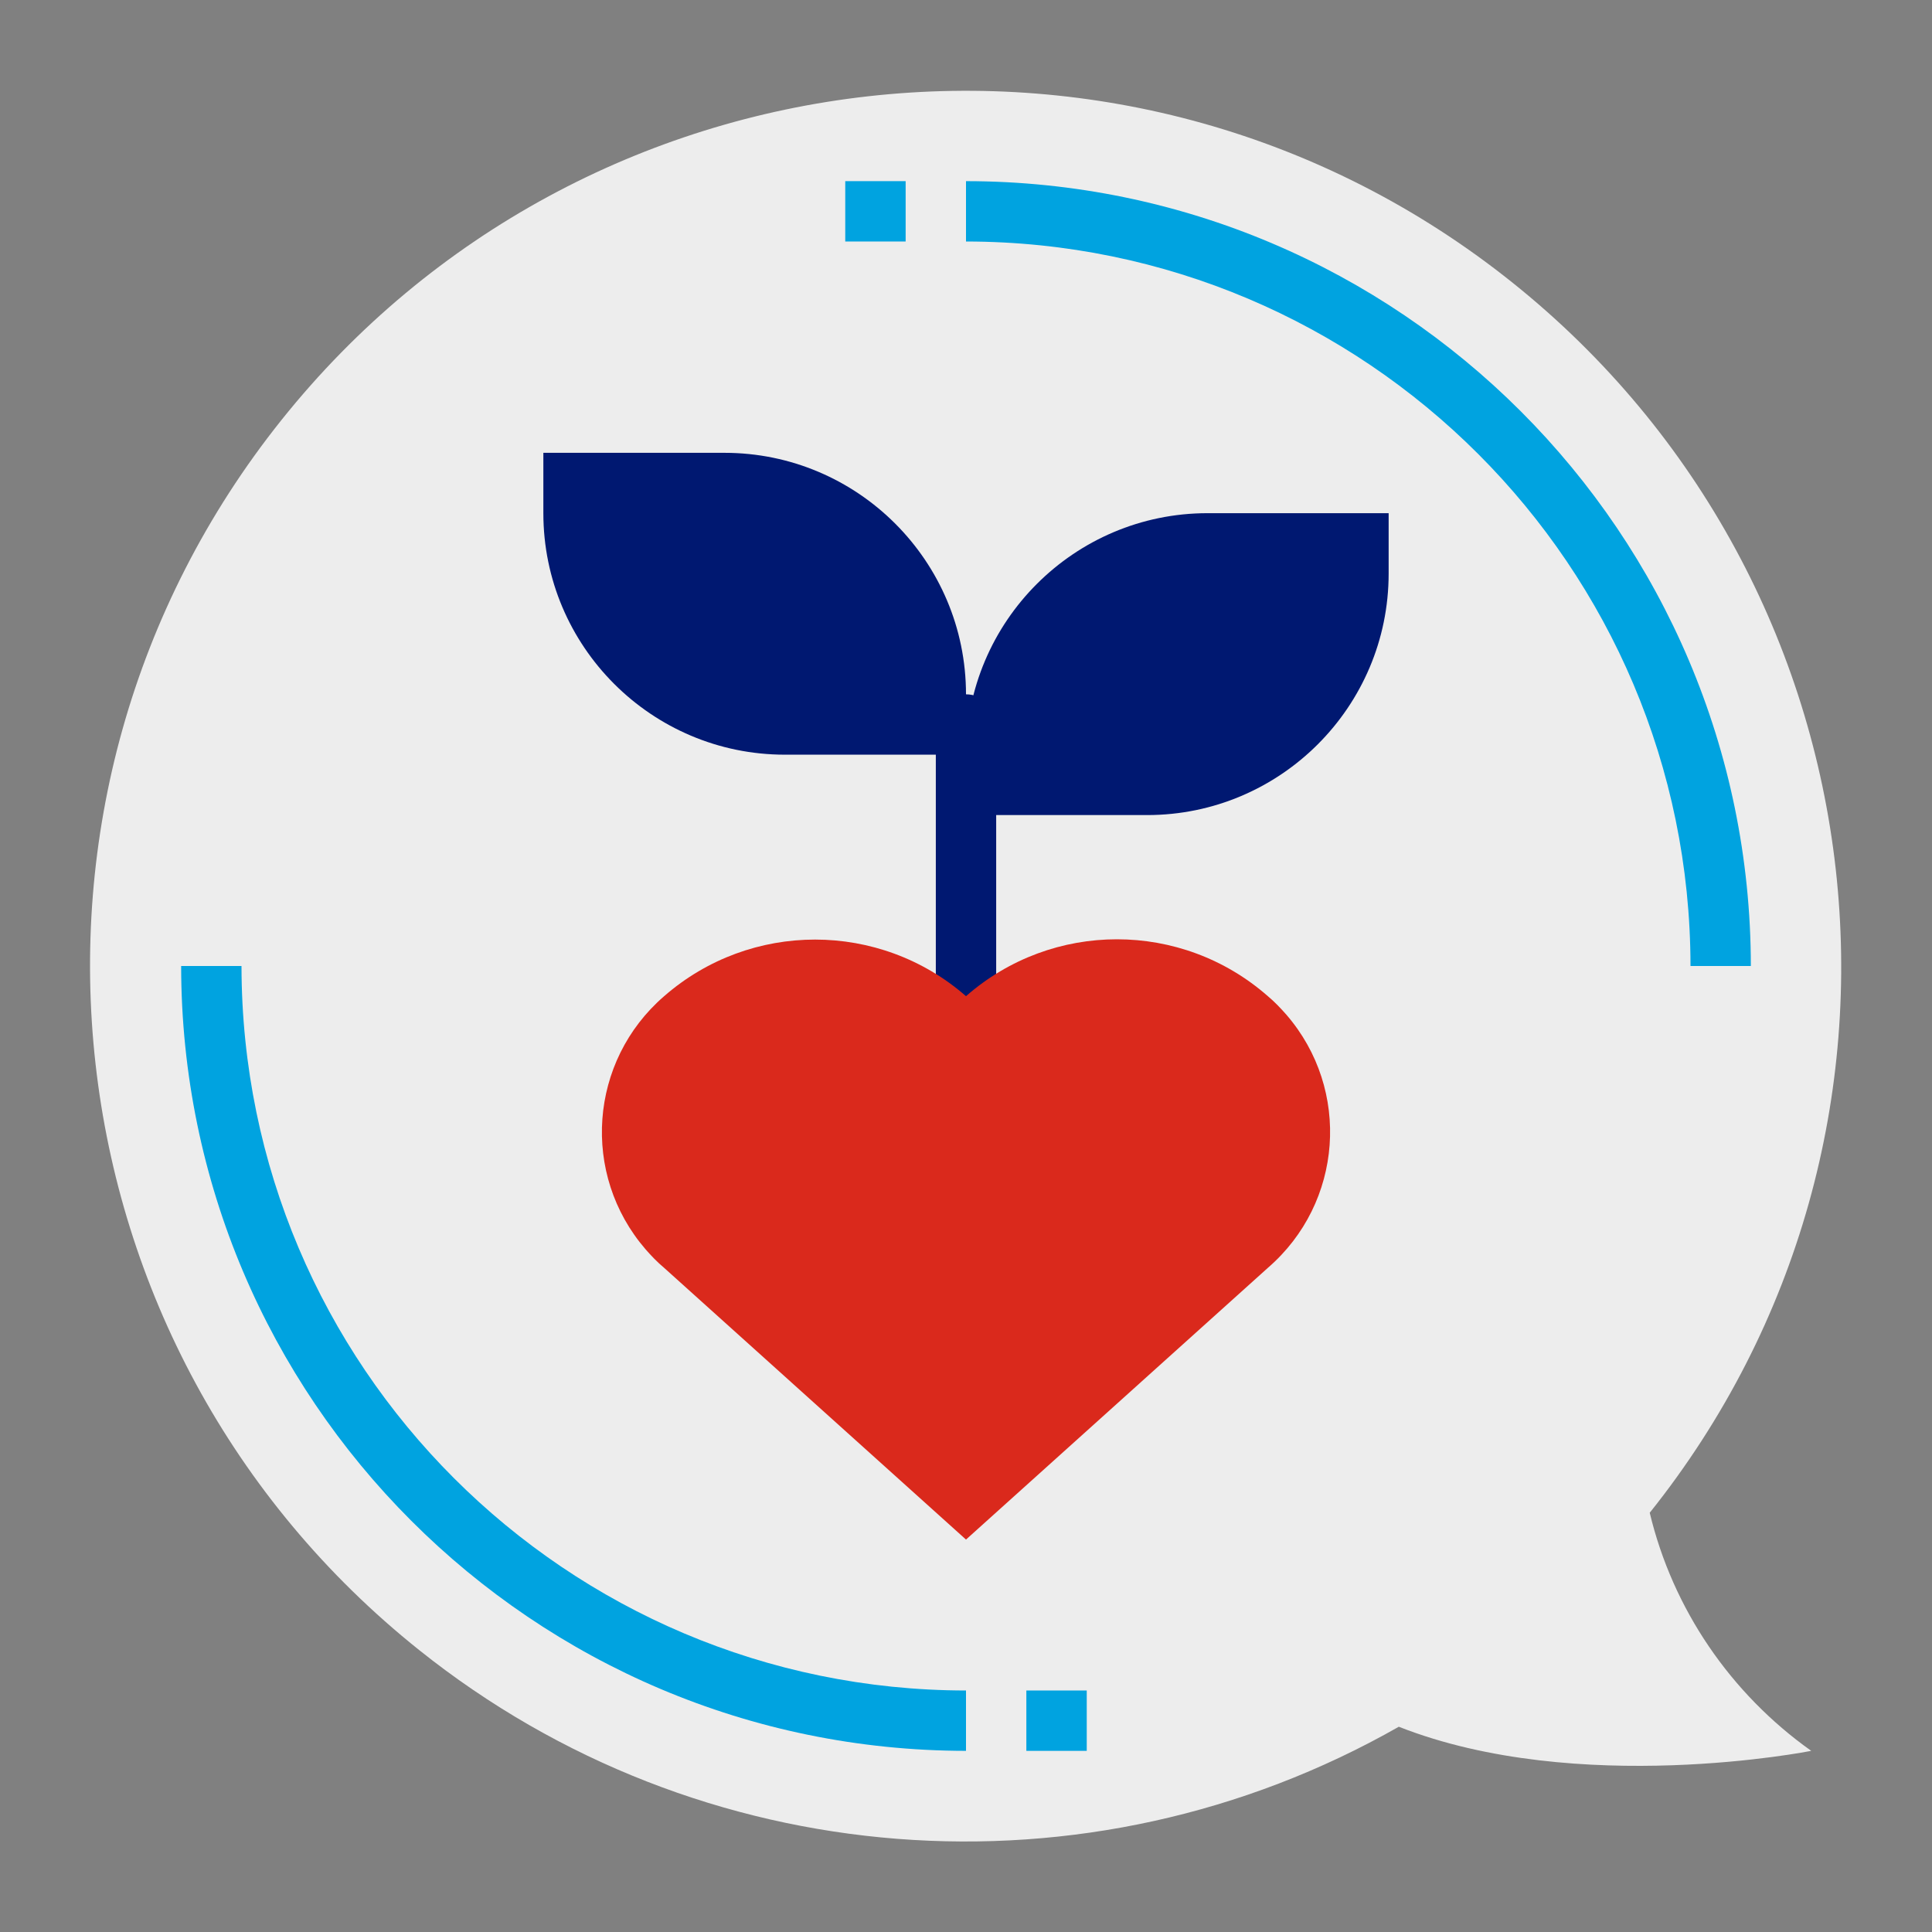
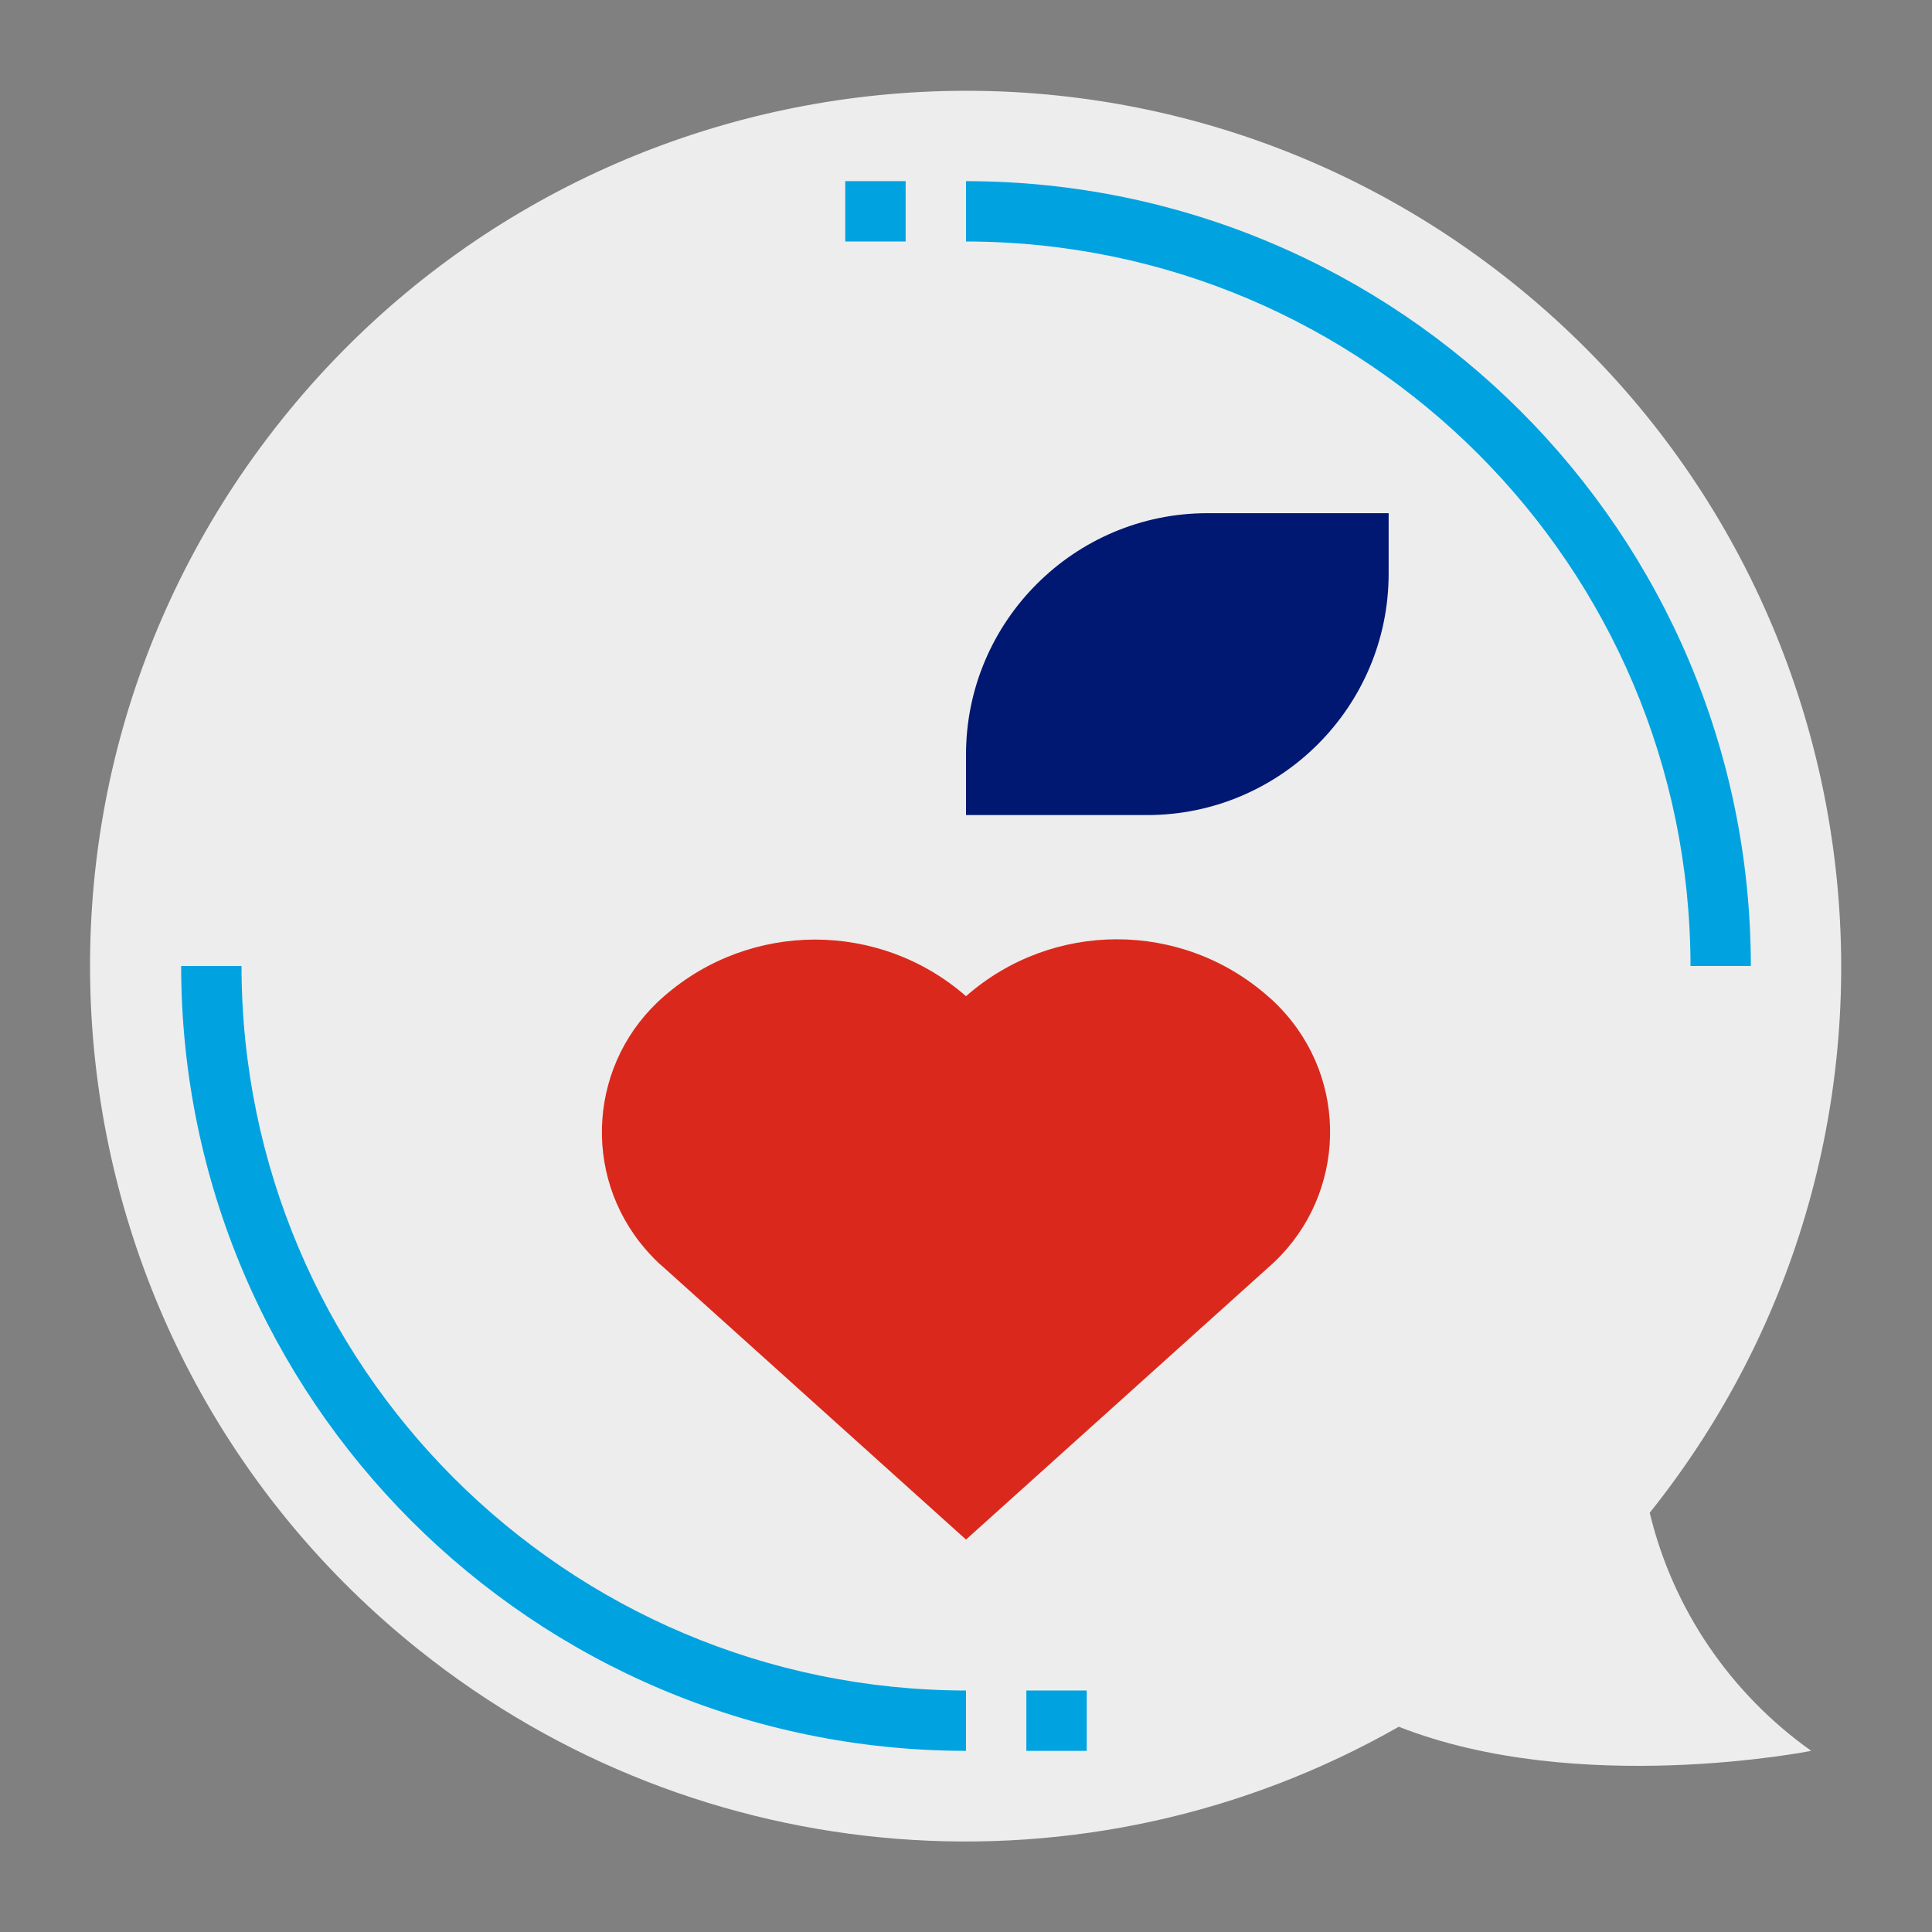
<svg xmlns="http://www.w3.org/2000/svg" width="50" height="50" viewBox="0 0 50 50" fill="none">
  <rect x="0" y="0" width="50" height="50" fill="#808080" stroke="none" />
  <path d="M42.695 39.15C50.508 29.375 48.906 15.117 39.131 7.305C29.355 -0.508 15.098 1.094 7.285 10.869C-0.527 20.645 1.074 34.902 10.85 42.705C18.096 48.496 28.145 49.277 36.201 44.688C40.84 46.514 46.875 45.312 46.875 45.312C44.785 43.828 43.291 41.641 42.695 39.15Z" fill="#EDEDED" />
  <path d="M45.312 25H43.75C43.74 14.648 35.352 6.26 25 6.25V4.688C36.211 4.697 45.303 13.789 45.312 25Z" fill="#00A3E0" />
  <path d="M25 45.312C13.789 45.303 4.697 36.211 4.688 25H6.25C6.26 35.352 14.648 43.74 25 43.75V45.312Z" fill="#00A3E0" />
  <path d="M26.562 43.75H28.125V45.312H26.562V43.75Z" fill="#00A3E0" />
-   <path d="M14.062 11.719H18.75C22.197 11.719 25 14.521 25 17.969V19.531H20.312C16.865 19.531 14.062 16.729 14.062 13.281V11.719Z" fill="#001871" />
  <path d="M29.688 21.094H25V19.531C25 16.084 27.803 13.281 31.25 13.281H35.938V14.844C35.938 18.291 33.135 21.094 29.688 21.094Z" fill="#001871" />
-   <path d="M25.781 26.562H24.219V18.75C24.219 18.32 24.57 17.969 25 17.969C25.43 17.969 25.781 18.32 25.781 18.75V26.562Z" fill="#001871" />
  <path d="M21.875 4.688H23.438V6.25H21.875V4.688Z" fill="#00A3E0" />
  <path d="M25 25.781C22.764 23.828 19.424 23.828 17.188 25.781C15.244 27.461 15.029 30.391 16.709 32.334C16.855 32.5 17.012 32.666 17.188 32.812L25 39.844L32.812 32.812C34.756 31.133 34.971 28.203 33.291 26.26C33.145 26.094 32.988 25.928 32.812 25.781C30.576 23.818 27.236 23.818 25 25.781Z" fill="#DA291C" />
  <path d="M28.682 34.15L27.578 33.047L30.703 29.922C30.908 29.766 31.016 29.521 31.006 29.268C30.957 28.73 30.273 28.154 30.039 27.998L30.908 26.699C31.758 27.246 32.353 28.115 32.568 29.111C32.627 29.834 32.344 30.537 31.816 31.025L28.682 34.15Z" fill="#DA291C" />
  <path d="M25.225 35.381L26.787 33.818L27.891 34.922L26.328 36.484L25.225 35.381Z" fill="#DA291C" />
</svg>